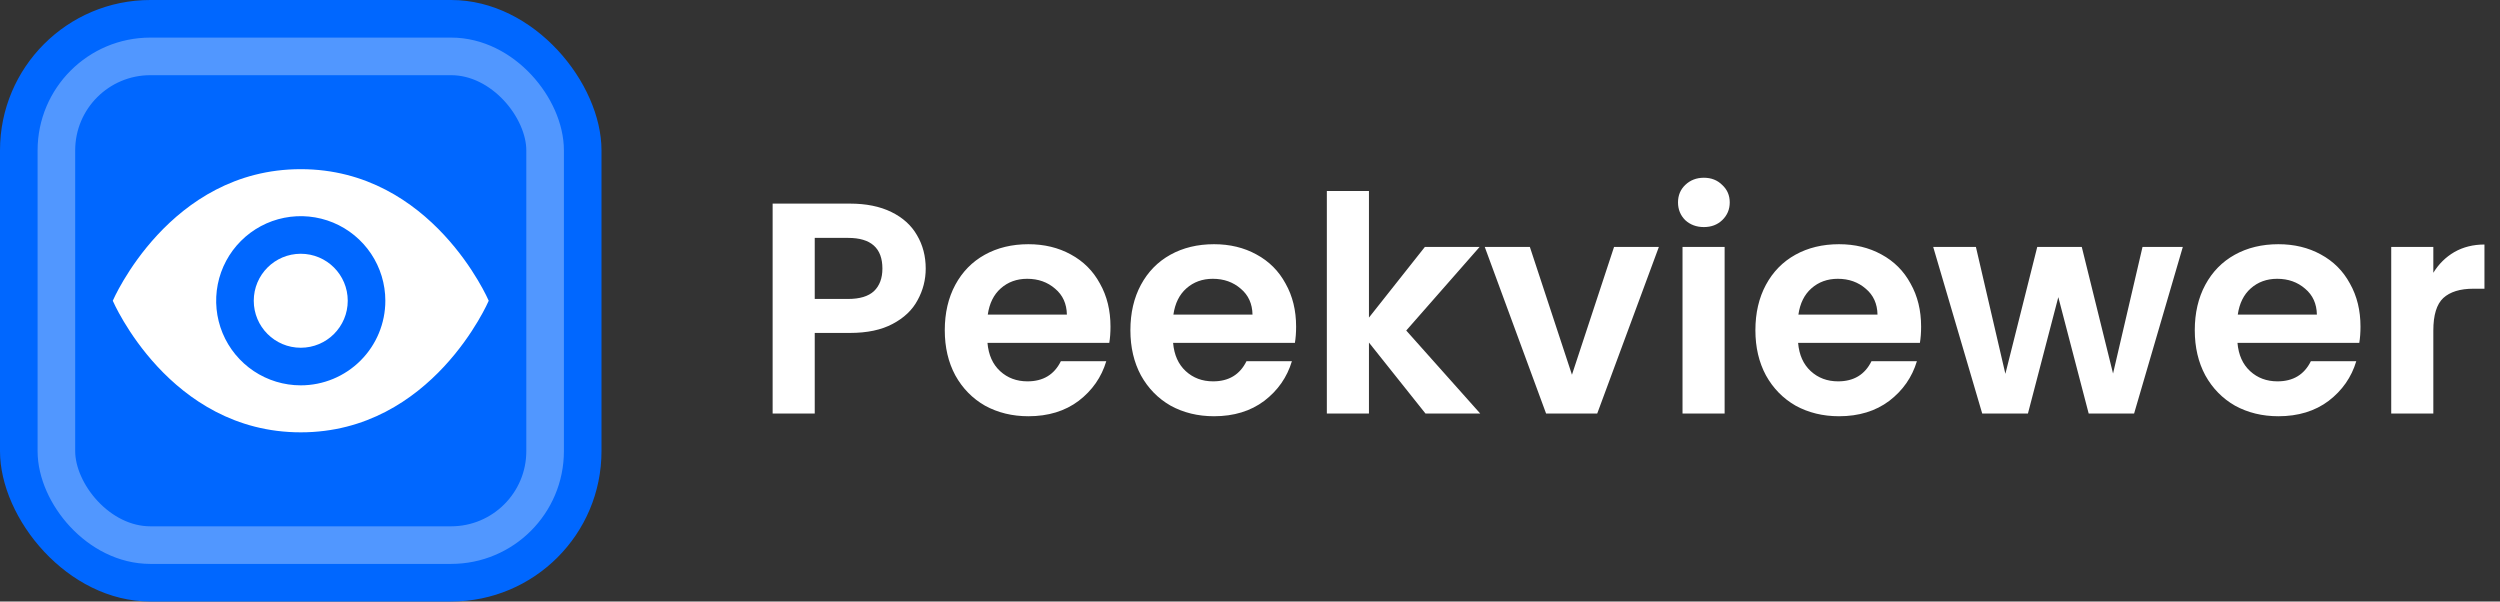
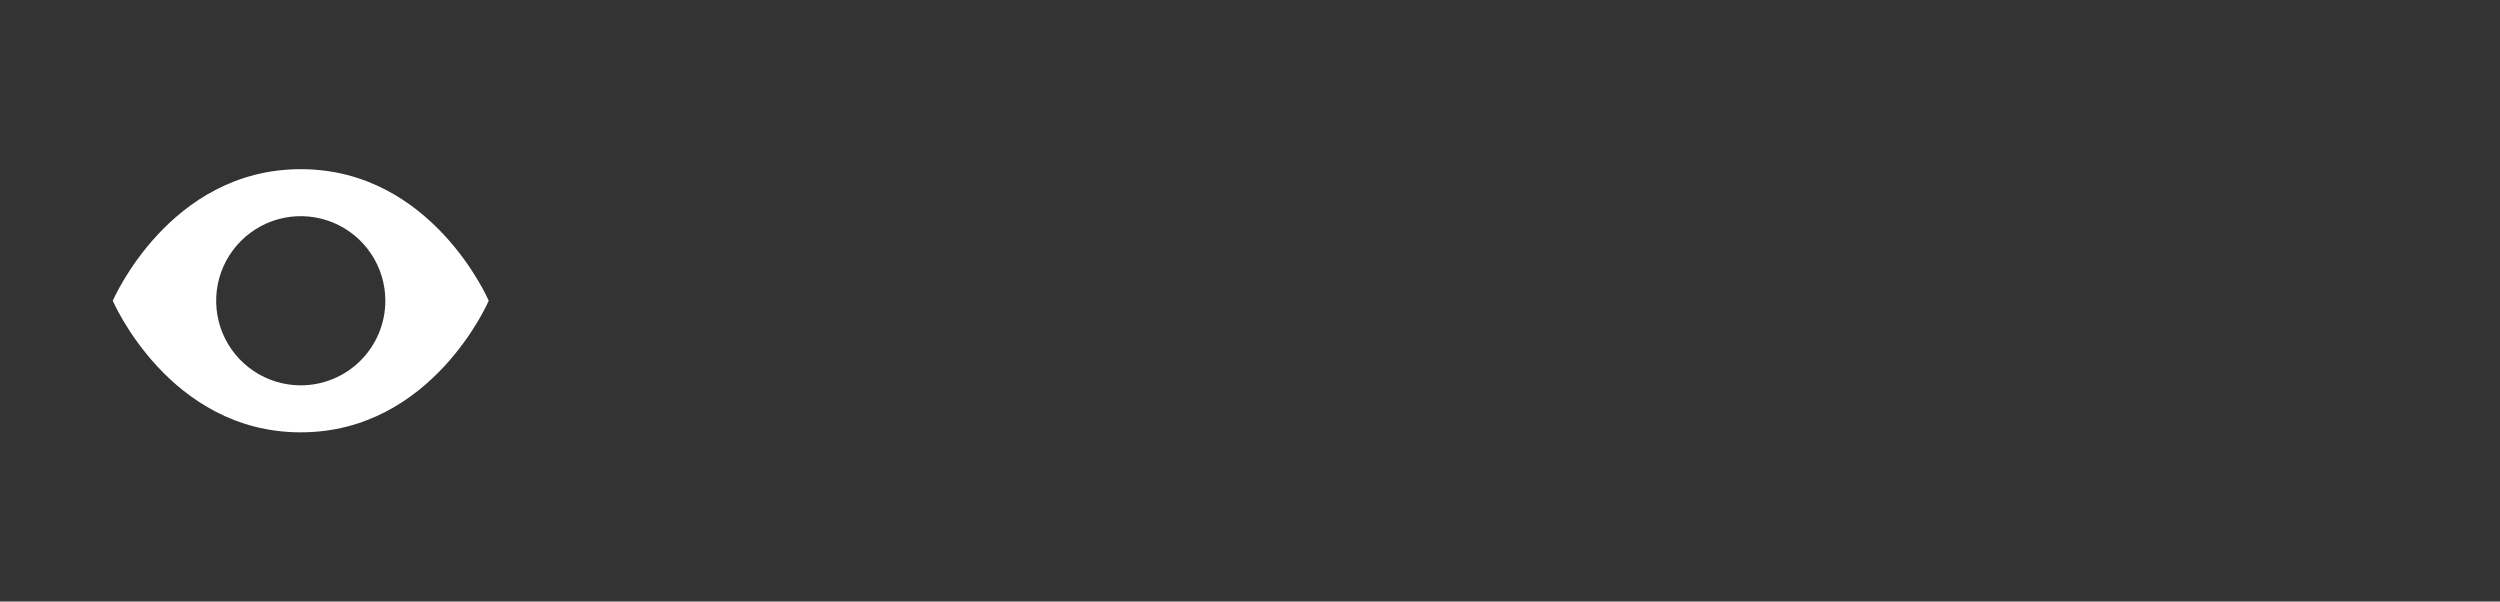
<svg xmlns="http://www.w3.org/2000/svg" width="133" height="32" viewBox="0 0 133 32" fill="none">
  <rect x="0" y="0" width="133" height="32" fill="#333333" stroke="none" />
-   <rect width="32" height="32" rx="8" fill="#0067FF" />
  <path d="M16 20.5C15.11 20.5 14.24 20.236 13.5 19.742C12.76 19.247 12.183 18.544 11.842 17.722C11.502 16.9 11.413 15.995 11.586 15.122C11.76 14.249 12.189 13.447 12.818 12.818C13.447 12.189 14.249 11.76 15.122 11.586C15.995 11.413 16.9 11.502 17.722 11.842C18.544 12.183 19.247 12.76 19.742 13.5C20.236 14.24 20.5 15.11 20.5 16C20.5 17.194 20.026 18.338 19.182 19.182C18.338 20.026 17.194 20.5 16 20.5ZM16 9C9 9 6 16 6 16C6 16 9 23 16 23C23 23 26 16 26 16C26 16 23 9 16 9Z" fill="white" />
-   <path d="M16 18.5C17.381 18.5 18.5 17.381 18.5 16C18.5 14.619 17.381 13.5 16 13.5C14.619 13.5 13.5 14.619 13.5 16C13.5 17.381 14.619 18.5 16 18.5Z" fill="white" />
-   <rect x="3" y="3" width="26" height="26" rx="5" stroke="white" stroke-opacity="0.32" stroke-width="2" />
-   <path d="M49.248 14.288C49.248 14.885 49.104 15.445 48.816 15.968C48.539 16.491 48.096 16.912 47.488 17.232C46.891 17.552 46.133 17.712 45.216 17.712H43.344V22H41.104V10.832H45.216C46.08 10.832 46.816 10.981 47.424 11.28C48.032 11.579 48.485 11.989 48.784 12.512C49.093 13.035 49.248 13.627 49.248 14.288ZM45.12 15.904C45.739 15.904 46.197 15.765 46.496 15.488C46.795 15.2 46.944 14.8 46.944 14.288C46.944 13.2 46.336 12.656 45.12 12.656H43.344V15.904H45.12ZM59.078 17.376C59.078 17.696 59.057 17.984 59.014 18.24H52.534C52.588 18.88 52.812 19.381 53.206 19.744C53.601 20.107 54.086 20.288 54.662 20.288C55.494 20.288 56.086 19.931 56.438 19.216H58.854C58.598 20.069 58.108 20.773 57.382 21.328C56.657 21.872 55.766 22.144 54.71 22.144C53.857 22.144 53.089 21.957 52.406 21.584C51.734 21.2 51.206 20.661 50.822 19.968C50.449 19.275 50.262 18.475 50.262 17.568C50.262 16.651 50.449 15.845 50.822 15.152C51.196 14.459 51.718 13.925 52.39 13.552C53.062 13.179 53.836 12.992 54.71 12.992C55.553 12.992 56.305 13.173 56.966 13.536C57.638 13.899 58.156 14.416 58.518 15.088C58.892 15.749 59.078 16.512 59.078 17.376ZM56.758 16.736C56.748 16.16 56.54 15.701 56.134 15.36C55.729 15.008 55.233 14.832 54.646 14.832C54.092 14.832 53.622 15.003 53.238 15.344C52.865 15.675 52.636 16.139 52.55 16.736H56.758ZM68.953 17.376C68.953 17.696 68.932 17.984 68.889 18.24H62.409C62.463 18.88 62.687 19.381 63.081 19.744C63.476 20.107 63.961 20.288 64.537 20.288C65.369 20.288 65.961 19.931 66.313 19.216H68.729C68.473 20.069 67.983 20.773 67.257 21.328C66.532 21.872 65.641 22.144 64.585 22.144C63.732 22.144 62.964 21.957 62.281 21.584C61.609 21.2 61.081 20.661 60.697 19.968C60.324 19.275 60.137 18.475 60.137 17.568C60.137 16.651 60.324 15.845 60.697 15.152C61.071 14.459 61.593 13.925 62.265 13.552C62.937 13.179 63.711 12.992 64.585 12.992C65.428 12.992 66.18 13.173 66.841 13.536C67.513 13.899 68.031 14.416 68.393 15.088C68.767 15.749 68.953 16.512 68.953 17.376ZM66.633 16.736C66.623 16.16 66.415 15.701 66.009 15.36C65.604 15.008 65.108 14.832 64.521 14.832C63.967 14.832 63.497 15.003 63.113 15.344C62.74 15.675 62.511 16.139 62.425 16.736H66.633ZM75.836 22L72.828 18.224V22H70.588V10.16H72.828V16.896L75.804 13.136H78.716L74.812 17.584L78.748 22H75.836ZM83.628 19.936L85.868 13.136H88.252L84.972 22H82.252L78.988 13.136H81.388L83.628 19.936ZM90.646 12.08C90.252 12.08 89.921 11.957 89.654 11.712C89.398 11.456 89.27 11.141 89.27 10.768C89.27 10.395 89.398 10.085 89.654 9.84C89.921 9.584 90.252 9.456 90.646 9.456C91.041 9.456 91.366 9.584 91.622 9.84C91.889 10.085 92.022 10.395 92.022 10.768C92.022 11.141 91.889 11.456 91.622 11.712C91.366 11.957 91.041 12.08 90.646 12.08ZM91.75 13.136V22H89.51V13.136H91.75ZM102.203 17.376C102.203 17.696 102.182 17.984 102.139 18.24H95.659C95.713 18.88 95.937 19.381 96.331 19.744C96.726 20.107 97.211 20.288 97.787 20.288C98.619 20.288 99.211 19.931 99.563 19.216H101.979C101.723 20.069 101.233 20.773 100.507 21.328C99.782 21.872 98.891 22.144 97.835 22.144C96.982 22.144 96.214 21.957 95.531 21.584C94.859 21.2 94.331 20.661 93.947 19.968C93.574 19.275 93.387 18.475 93.387 17.568C93.387 16.651 93.574 15.845 93.947 15.152C94.321 14.459 94.843 13.925 95.515 13.552C96.187 13.179 96.961 12.992 97.835 12.992C98.678 12.992 99.43 13.173 100.091 13.536C100.763 13.899 101.281 14.416 101.643 15.088C102.017 15.749 102.203 16.512 102.203 17.376ZM99.883 16.736C99.873 16.16 99.665 15.701 99.259 15.36C98.854 15.008 98.358 14.832 97.771 14.832C97.217 14.832 96.747 15.003 96.363 15.344C95.99 15.675 95.761 16.139 95.675 16.736H99.883ZM116.126 13.136L113.534 22H111.118L109.502 15.808L107.886 22H105.454L102.846 13.136H105.118L106.686 19.888L108.382 13.136H110.75L112.414 19.872L113.982 13.136H116.126ZM125.578 17.376C125.578 17.696 125.557 17.984 125.514 18.24H119.034C119.088 18.88 119.312 19.381 119.706 19.744C120.101 20.107 120.586 20.288 121.162 20.288C121.994 20.288 122.586 19.931 122.938 19.216H125.354C125.098 20.069 124.608 20.773 123.882 21.328C123.157 21.872 122.266 22.144 121.21 22.144C120.357 22.144 119.589 21.957 118.906 21.584C118.234 21.2 117.706 20.661 117.322 19.968C116.949 19.275 116.762 18.475 116.762 17.568C116.762 16.651 116.949 15.845 117.322 15.152C117.696 14.459 118.218 13.925 118.89 13.552C119.562 13.179 120.336 12.992 121.21 12.992C122.053 12.992 122.805 13.173 123.466 13.536C124.138 13.899 124.656 14.416 125.018 15.088C125.392 15.749 125.578 16.512 125.578 17.376ZM123.258 16.736C123.248 16.16 123.04 15.701 122.634 15.36C122.229 15.008 121.733 14.832 121.146 14.832C120.592 14.832 120.122 15.003 119.738 15.344C119.365 15.675 119.136 16.139 119.05 16.736H123.258ZM129.453 14.512C129.741 14.043 130.115 13.675 130.573 13.408C131.043 13.141 131.576 13.008 132.173 13.008V15.36H131.581C130.877 15.36 130.344 15.525 129.981 15.856C129.629 16.187 129.453 16.763 129.453 17.584V22H127.213V13.136H129.453V14.512Z" fill="white" />
</svg>